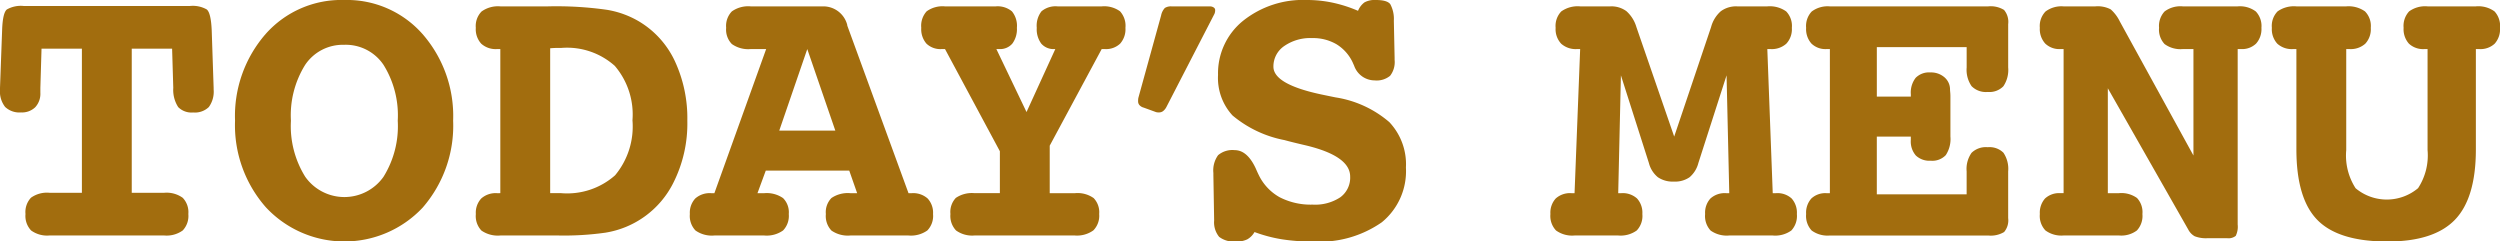
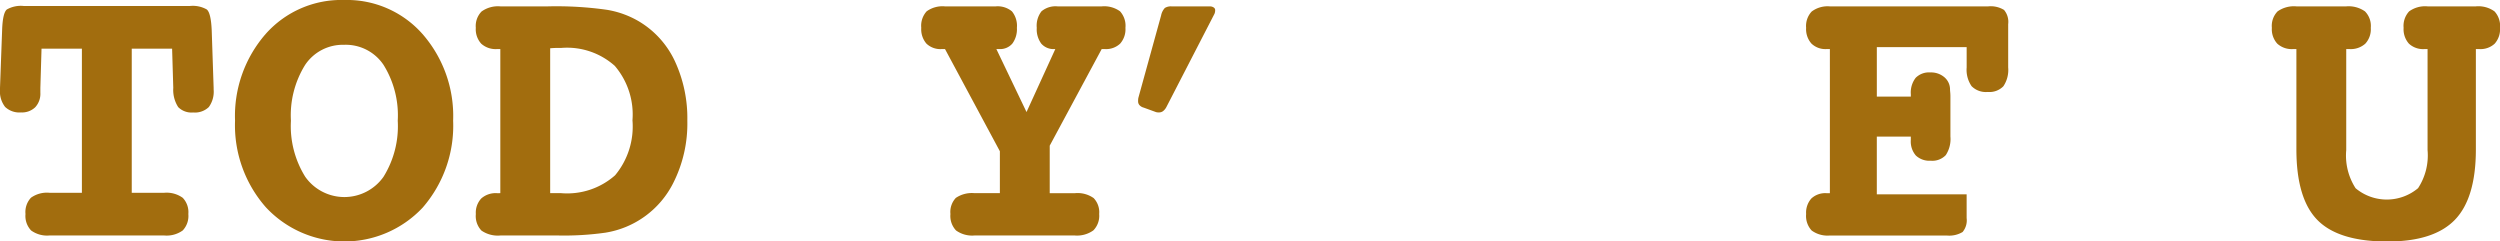
<svg xmlns="http://www.w3.org/2000/svg" width="199.002" height="19.221" viewBox="0 0 199.002 19.221">
  <defs>
    <clipPath id="clip-path">
      <rect id="長方形_14" data-name="長方形 14" width="199.002" height="19.221" fill="#a26d0e" />
    </clipPath>
  </defs>
  <g id="グループ_19" data-name="グループ 19" transform="translate(0 0)">
    <g id="グループ_19-2" data-name="グループ 19" transform="translate(0 0)" clip-path="url(#clip-path)">
      <path id="パス_58" data-name="パス 58" d="M13.7,4.449H10.487V15.92H13.07a2.192,2.192,0,0,1,1.476.4,1.656,1.656,0,0,1,.446,1.291,1.679,1.679,0,0,1-.446,1.307,2.192,2.192,0,0,1-1.476.4H3.936a2.162,2.162,0,0,1-1.461-.4,1.677,1.677,0,0,1-.446-1.307,1.669,1.669,0,0,1,.438-1.3,2.187,2.187,0,0,1,1.468-.392H6.519V4.449H3.306L3.213,7.57v.385a1.575,1.575,0,0,1-.407,1.153,1.512,1.512,0,0,1-1.13.415A1.654,1.654,0,0,1,.407,9.085,2,2,0,0,1,0,7.694V7.57l.169-4.6Q.215,1.6.546,1.328a2.246,2.246,0,0,1,1.345-.277H15.115a2.247,2.247,0,0,1,1.345.277q.33.276.392,1.645l.154,4.6v.123a2.078,2.078,0,0,1-.384,1.4,1.594,1.594,0,0,1-1.246.431A1.49,1.49,0,0,1,14.185,9.1a2.523,2.523,0,0,1-.392-1.53Z" transform="translate(0 -0.574)" fill="#a26d0e" />
      <path id="パス_59" data-name="パス 59" d="M49.932,0a8.022,8.022,0,0,1,6.228,2.706A9.908,9.908,0,0,1,58.6,9.61a9.931,9.931,0,0,1-2.429,6.92A8.544,8.544,0,0,1,43.7,16.507a9.876,9.876,0,0,1-2.46-6.9A9.919,9.919,0,0,1,43.681,2.7,8.042,8.042,0,0,1,49.932,0m0,3.567a3.608,3.608,0,0,0-3.114,1.6,7.6,7.6,0,0,0-1.13,4.444,7.632,7.632,0,0,0,1.138,4.459,3.815,3.815,0,0,0,6.228.008A7.628,7.628,0,0,0,54.191,9.61a7.6,7.6,0,0,0-1.13-4.444,3.621,3.621,0,0,0-3.129-1.6" transform="translate(-22.53 0)" fill="#a26d0e" />
      <path id="パス_60" data-name="パス 60" d="M85.422,15.987V4.517h-.261A1.708,1.708,0,0,1,83.9,4.086a1.709,1.709,0,0,1-.43-1.261,1.652,1.652,0,0,1,.461-1.3,2.229,2.229,0,0,1,1.491-.407h3.8a28.552,28.552,0,0,1,4.705.277,7.348,7.348,0,0,1,2.537.923,7.247,7.247,0,0,1,2.852,3.16,10.775,10.775,0,0,1,.992,4.743,10.458,10.458,0,0,1-1.13,4.975,7.337,7.337,0,0,1-5.4,3.937,23.348,23.348,0,0,1-3.752.223h-4.6a2.282,2.282,0,0,1-1.507-.392,1.676,1.676,0,0,1-.446-1.315,1.661,1.661,0,0,1,.43-1.238,1.729,1.729,0,0,1,1.261-.423ZM89.39,4.455V15.987h.877a5.748,5.748,0,0,0,4.29-1.422,6.062,6.062,0,0,0,1.384-4.374,5.957,5.957,0,0,0-1.407-4.336A5.7,5.7,0,0,0,90.3,4.424q-.37,0-.562.007c-.128.005-.243.013-.346.023" transform="translate(-45.596 -0.611)" fill="#a26d0e" />
-       <path id="パス_61" data-name="パス 61" d="M138.426,15.988h.261a1.729,1.729,0,0,1,1.261.423,1.661,1.661,0,0,1,.431,1.238,1.663,1.663,0,0,1-.454,1.307,2.252,2.252,0,0,1-1.5.4H133.8a2.281,2.281,0,0,1-1.507-.392,1.676,1.676,0,0,1-.446-1.315,1.607,1.607,0,0,1,.446-1.276,2.317,2.317,0,0,1,1.507-.384h.538l-.63-1.8h-6.643l-.662,1.8h.538a2.284,2.284,0,0,1,1.5.392,1.594,1.594,0,0,1,.454,1.268,1.662,1.662,0,0,1-.454,1.307,2.253,2.253,0,0,1-1.5.4h-3.967a2.247,2.247,0,0,1-1.507-.4,1.679,1.679,0,0,1-.446-1.307,1.661,1.661,0,0,1,.431-1.238,1.729,1.729,0,0,1,1.261-.423h.261l4.121-11.471h-1.23a2.252,2.252,0,0,1-1.5-.4,1.641,1.641,0,0,1-.454-1.292,1.662,1.662,0,0,1,.454-1.307,2.252,2.252,0,0,1,1.5-.4h5.767A1.966,1.966,0,0,1,133.551,2.6v.046ZM130.368,4.517l-2.23,6.489H132.6Z" transform="translate(-66.108 -0.611)" fill="#a26d0e" />
      <path id="パス_62" data-name="パス 62" d="M167.6,4.517,170,9.53l2.291-5.013h-.061a1.3,1.3,0,0,1-1.054-.431,1.916,1.916,0,0,1-.361-1.261,1.864,1.864,0,0,1,.377-1.314,1.732,1.732,0,0,1,1.284-.392h3.506a2.155,2.155,0,0,1,1.461.392,1.712,1.712,0,0,1,.431,1.314,1.728,1.728,0,0,1-.423,1.261,1.637,1.637,0,0,1-1.222.431h-.246l-4.136,7.689v3.782h2.014a2.217,2.217,0,0,1,1.484.392,1.625,1.625,0,0,1,.438,1.268,1.651,1.651,0,0,1-.461,1.3,2.228,2.228,0,0,1-1.492.407h-7.965a2.191,2.191,0,0,1-1.476-.4,1.679,1.679,0,0,1-.446-1.307,1.634,1.634,0,0,1,.43-1.284,2.28,2.28,0,0,1,1.491-.377h2.015V12.651l-4.367-8.134h-.261a1.61,1.61,0,0,1-1.215-.431,1.747,1.747,0,0,1-.415-1.261,1.71,1.71,0,0,1,.431-1.314,2.155,2.155,0,0,1,1.461-.392h4.029a1.767,1.767,0,0,1,1.3.4,1.819,1.819,0,0,1,.392,1.307,1.922,1.922,0,0,1-.361,1.253,1.287,1.287,0,0,1-1.053.438Z" transform="translate(-88.288 -0.611)" fill="#a26d0e" />
      <path id="パス_63" data-name="パス 63" d="M202.337,1.119h3.029a.531.531,0,0,1,.308.084.247.247,0,0,1,.123.208.816.816,0,0,1-.023.2.6.6,0,0,1-.069.169l-3.783,7.335a.989.989,0,0,1-.269.338.543.543,0,0,1-.33.108,1.044,1.044,0,0,1-.147-.008.545.545,0,0,1-.1-.023l-.969-.353a.677.677,0,0,1-.33-.192.438.438,0,0,1-.115-.3,1.71,1.71,0,0,1,.008-.207.972.972,0,0,1,.023-.116l1.8-6.519a1.222,1.222,0,0,1,.3-.6.92.92,0,0,1,.546-.123" transform="translate(-109.068 -0.611)" fill="#a26d0e" />
-       <path id="パス_64" data-name="パス 64" d="M224.38.861A1.553,1.553,0,0,1,224.9.185,1.7,1.7,0,0,1,225.8,0q.892,0,1.146.331a2.475,2.475,0,0,1,.284,1.315l.061,2.952v.169a1.772,1.772,0,0,1-.361,1.269A1.691,1.691,0,0,1,225.7,6.4a1.735,1.735,0,0,1-1.63-1.168q-.077-.169-.123-.277a3.373,3.373,0,0,0-1.291-1.438,3.693,3.693,0,0,0-1.922-.485,3.643,3.643,0,0,0-2.237.638,1.961,1.961,0,0,0-.853,1.638q0,1.415,3.905,2.23.661.138,1.046.215a8.572,8.572,0,0,1,4.275,1.968,4.883,4.883,0,0,1,1.322,3.614,5.249,5.249,0,0,1-1.922,4.36,8.659,8.659,0,0,1-5.5,1.53,15.209,15.209,0,0,1-2.5-.185,11.54,11.54,0,0,1-2.13-.569,1.571,1.571,0,0,1-.569.577,1.878,1.878,0,0,1-.892.177,1.942,1.942,0,0,1-1.353-.369,1.821,1.821,0,0,1-.4-1.307l-.061-3.614v-.169a2.064,2.064,0,0,1,.377-1.415,1.761,1.761,0,0,1,1.315-.4q1,0,1.676,1.446.153.354.246.538a4.014,4.014,0,0,0,1.668,1.768,5.4,5.4,0,0,0,2.622.584,3.617,3.617,0,0,0,2.2-.584,1.931,1.931,0,0,0,.784-1.645q0-1.645-3.552-2.491-1.061-.246-1.676-.415a9.115,9.115,0,0,1-4.136-1.961,4.4,4.4,0,0,1-1.153-3.222,5.368,5.368,0,0,1,1.976-4.3A7.654,7.654,0,0,1,220.321,0a9.778,9.778,0,0,1,2.053.216,10.765,10.765,0,0,1,2.006.646" transform="translate(-116.279 0)" fill="#a26d0e" />
-       <path id="パス_65" data-name="パス 65" d="M281.841,11.483l2.937-8.719a2.553,2.553,0,0,1,.769-1.254,2.037,2.037,0,0,1,1.307-.392h2.4a2.253,2.253,0,0,1,1.5.4,1.662,1.662,0,0,1,.453,1.307,1.69,1.69,0,0,1-.438,1.261,1.734,1.734,0,0,1-1.269.431h-.246l.431,11.471h.261a1.672,1.672,0,0,1,1.245.423,1.7,1.7,0,0,1,.416,1.238,1.7,1.7,0,0,1-.438,1.307,2.188,2.188,0,0,1-1.484.4h-3.46a2.219,2.219,0,0,1-1.484-.392,1.692,1.692,0,0,1-.438-1.315,1.677,1.677,0,0,1,.423-1.238,1.7,1.7,0,0,1,1.253-.423h.246l-.215-9.38-2.245,6.981a2.2,2.2,0,0,1-.7,1.13,2.022,2.022,0,0,1-1.253.346,2.09,2.09,0,0,1-1.269-.346,2.148,2.148,0,0,1-.715-1.13L277.6,6.608l-.215,9.38h.246a1.7,1.7,0,0,1,1.253.423,1.679,1.679,0,0,1,.423,1.238,1.679,1.679,0,0,1-.446,1.307,2.191,2.191,0,0,1-1.476.4h-3.475a2.19,2.19,0,0,1-1.476-.4,1.677,1.677,0,0,1-.446-1.307,1.677,1.677,0,0,1,.423-1.238,1.7,1.7,0,0,1,1.253-.423h.246l.446-11.471h-.246a1.735,1.735,0,0,1-1.269-.431,1.69,1.69,0,0,1-.438-1.261,1.662,1.662,0,0,1,.453-1.307,2.253,2.253,0,0,1,1.5-.4h2.4a2.006,2.006,0,0,1,1.284.384,2.715,2.715,0,0,1,.792,1.261Z" transform="translate(-148.574 -0.611)" fill="#a26d0e" />
-       <path id="パス_66" data-name="パス 66" d="M329.632,4.363h-7.15V8.3h2.706V8.115a1.914,1.914,0,0,1,.384-1.307,1.489,1.489,0,0,1,1.169-.431,1.631,1.631,0,0,1,1.13.392,1.272,1.272,0,0,1,.438.992c0,.02.005.087.016.2s.015.226.015.338v3.183a2.324,2.324,0,0,1-.369,1.476,1.47,1.47,0,0,1-1.2.446,1.57,1.57,0,0,1-1.184-.415,1.708,1.708,0,0,1-.4-1.23v-.277h-2.706v4.6h7.15v-1.83a2.223,2.223,0,0,1,.392-1.476,1.629,1.629,0,0,1,1.284-.446,1.573,1.573,0,0,1,1.253.438,2.286,2.286,0,0,1,.377,1.484v3.721a1.441,1.441,0,0,1-.323,1.107,2.07,2.07,0,0,1-1.276.277H318.745a2.13,2.13,0,0,1-1.453-.4,1.7,1.7,0,0,1-.438-1.307,1.7,1.7,0,0,1,.415-1.238,1.628,1.628,0,0,1,1.215-.423h.261V4.517h-.261a1.6,1.6,0,0,1-1.207-.438,1.731,1.731,0,0,1-.423-1.253,1.682,1.682,0,0,1,.446-1.3,2.107,2.107,0,0,1,1.445-.407h12.594a2.03,2.03,0,0,1,1.269.284,1.472,1.472,0,0,1,.33,1.13V5.978a2.321,2.321,0,0,1-.384,1.5,1.549,1.549,0,0,1-1.245.453,1.6,1.6,0,0,1-1.284-.461,2.29,2.29,0,0,1-.392-1.491Z" transform="translate(-173.085 -0.611)" fill="#a26d0e" />
-       <path id="パス_67" data-name="パス 67" d="M370.085,12.99V4.517h-.846a2.13,2.13,0,0,1-1.453-.4,1.673,1.673,0,0,1-.438-1.292,1.7,1.7,0,0,1,.438-1.3,2.1,2.1,0,0,1,1.453-.407h4.367a2.107,2.107,0,0,1,1.445.407,1.683,1.683,0,0,1,.446,1.3,1.733,1.733,0,0,1-.423,1.253,1.6,1.6,0,0,1-1.207.438h-.261V18.479a1.653,1.653,0,0,1-.154.907.916.916,0,0,1-.692.185h-1.537a2.476,2.476,0,0,1-1.038-.154,1.278,1.278,0,0,1-.515-.539l-6.4-11.24v8.349h.892a2.13,2.13,0,0,1,1.43.385,1.64,1.64,0,0,1,.431,1.276,1.7,1.7,0,0,1-.438,1.307,2.076,2.076,0,0,1-1.422.4h-4.414a2.134,2.134,0,0,1-1.445-.4,1.677,1.677,0,0,1-.446-1.307,1.7,1.7,0,0,1,.415-1.238,1.649,1.649,0,0,1,1.23-.423h.246V4.517h-.246a1.625,1.625,0,0,1-1.215-.438,1.713,1.713,0,0,1-.431-1.253,1.665,1.665,0,0,1,.454-1.3,2.111,2.111,0,0,1,1.437-.407h2.522a2.221,2.221,0,0,1,1.23.238,3.074,3.074,0,0,1,.723.961Z" transform="translate(-195.485 -0.611)" fill="#a26d0e" />
+       <path id="パス_66" data-name="パス 66" d="M329.632,4.363h-7.15V8.3h2.706V8.115a1.914,1.914,0,0,1,.384-1.307,1.489,1.489,0,0,1,1.169-.431,1.631,1.631,0,0,1,1.13.392,1.272,1.272,0,0,1,.438.992c0,.02.005.087.016.2s.015.226.015.338v3.183a2.324,2.324,0,0,1-.369,1.476,1.47,1.47,0,0,1-1.2.446,1.57,1.57,0,0,1-1.184-.415,1.708,1.708,0,0,1-.4-1.23v-.277h-2.706v4.6h7.15v-1.83v3.721a1.441,1.441,0,0,1-.323,1.107,2.07,2.07,0,0,1-1.276.277H318.745a2.13,2.13,0,0,1-1.453-.4,1.7,1.7,0,0,1-.438-1.307,1.7,1.7,0,0,1,.415-1.238,1.628,1.628,0,0,1,1.215-.423h.261V4.517h-.261a1.6,1.6,0,0,1-1.207-.438,1.731,1.731,0,0,1-.423-1.253,1.682,1.682,0,0,1,.446-1.3,2.107,2.107,0,0,1,1.445-.407h12.594a2.03,2.03,0,0,1,1.269.284,1.472,1.472,0,0,1,.33,1.13V5.978a2.321,2.321,0,0,1-.384,1.5,1.549,1.549,0,0,1-1.245.453,1.6,1.6,0,0,1-1.284-.461,2.29,2.29,0,0,1-.392-1.491Z" transform="translate(-173.085 -0.611)" fill="#a26d0e" />
      <path id="パス_68" data-name="パス 68" d="M404.481,4.517v8.042a4.8,4.8,0,0,0,.746,3.037,3.875,3.875,0,0,0,4.974-.008,4.769,4.769,0,0,0,.754-3.029V4.517h-.246a1.659,1.659,0,0,1-1.238-.431,1.728,1.728,0,0,1-.423-1.261,1.7,1.7,0,0,1,.438-1.307,2.159,2.159,0,0,1,1.469-.4H414.8a2.189,2.189,0,0,1,1.484.4,1.7,1.7,0,0,1,.438,1.307,1.728,1.728,0,0,1-.423,1.261,1.658,1.658,0,0,1-1.238.431H414.8V12.5q0,3.875-1.668,5.605t-5.374,1.73q-3.875,0-5.559-1.7T400.514,12.5V4.517h-.261a1.707,1.707,0,0,1-1.261-.431,1.708,1.708,0,0,1-.431-1.261,1.66,1.66,0,0,1,.454-1.307,2.251,2.251,0,0,1,1.5-.4h3.967a2.258,2.258,0,0,1,1.492.4,1.646,1.646,0,0,1,.461,1.307A1.69,1.69,0,0,1,406,4.086a1.736,1.736,0,0,1-1.269.431Z" transform="translate(-217.719 -0.611)" fill="#a26d0e" />
    </g>
  </g>
</svg>